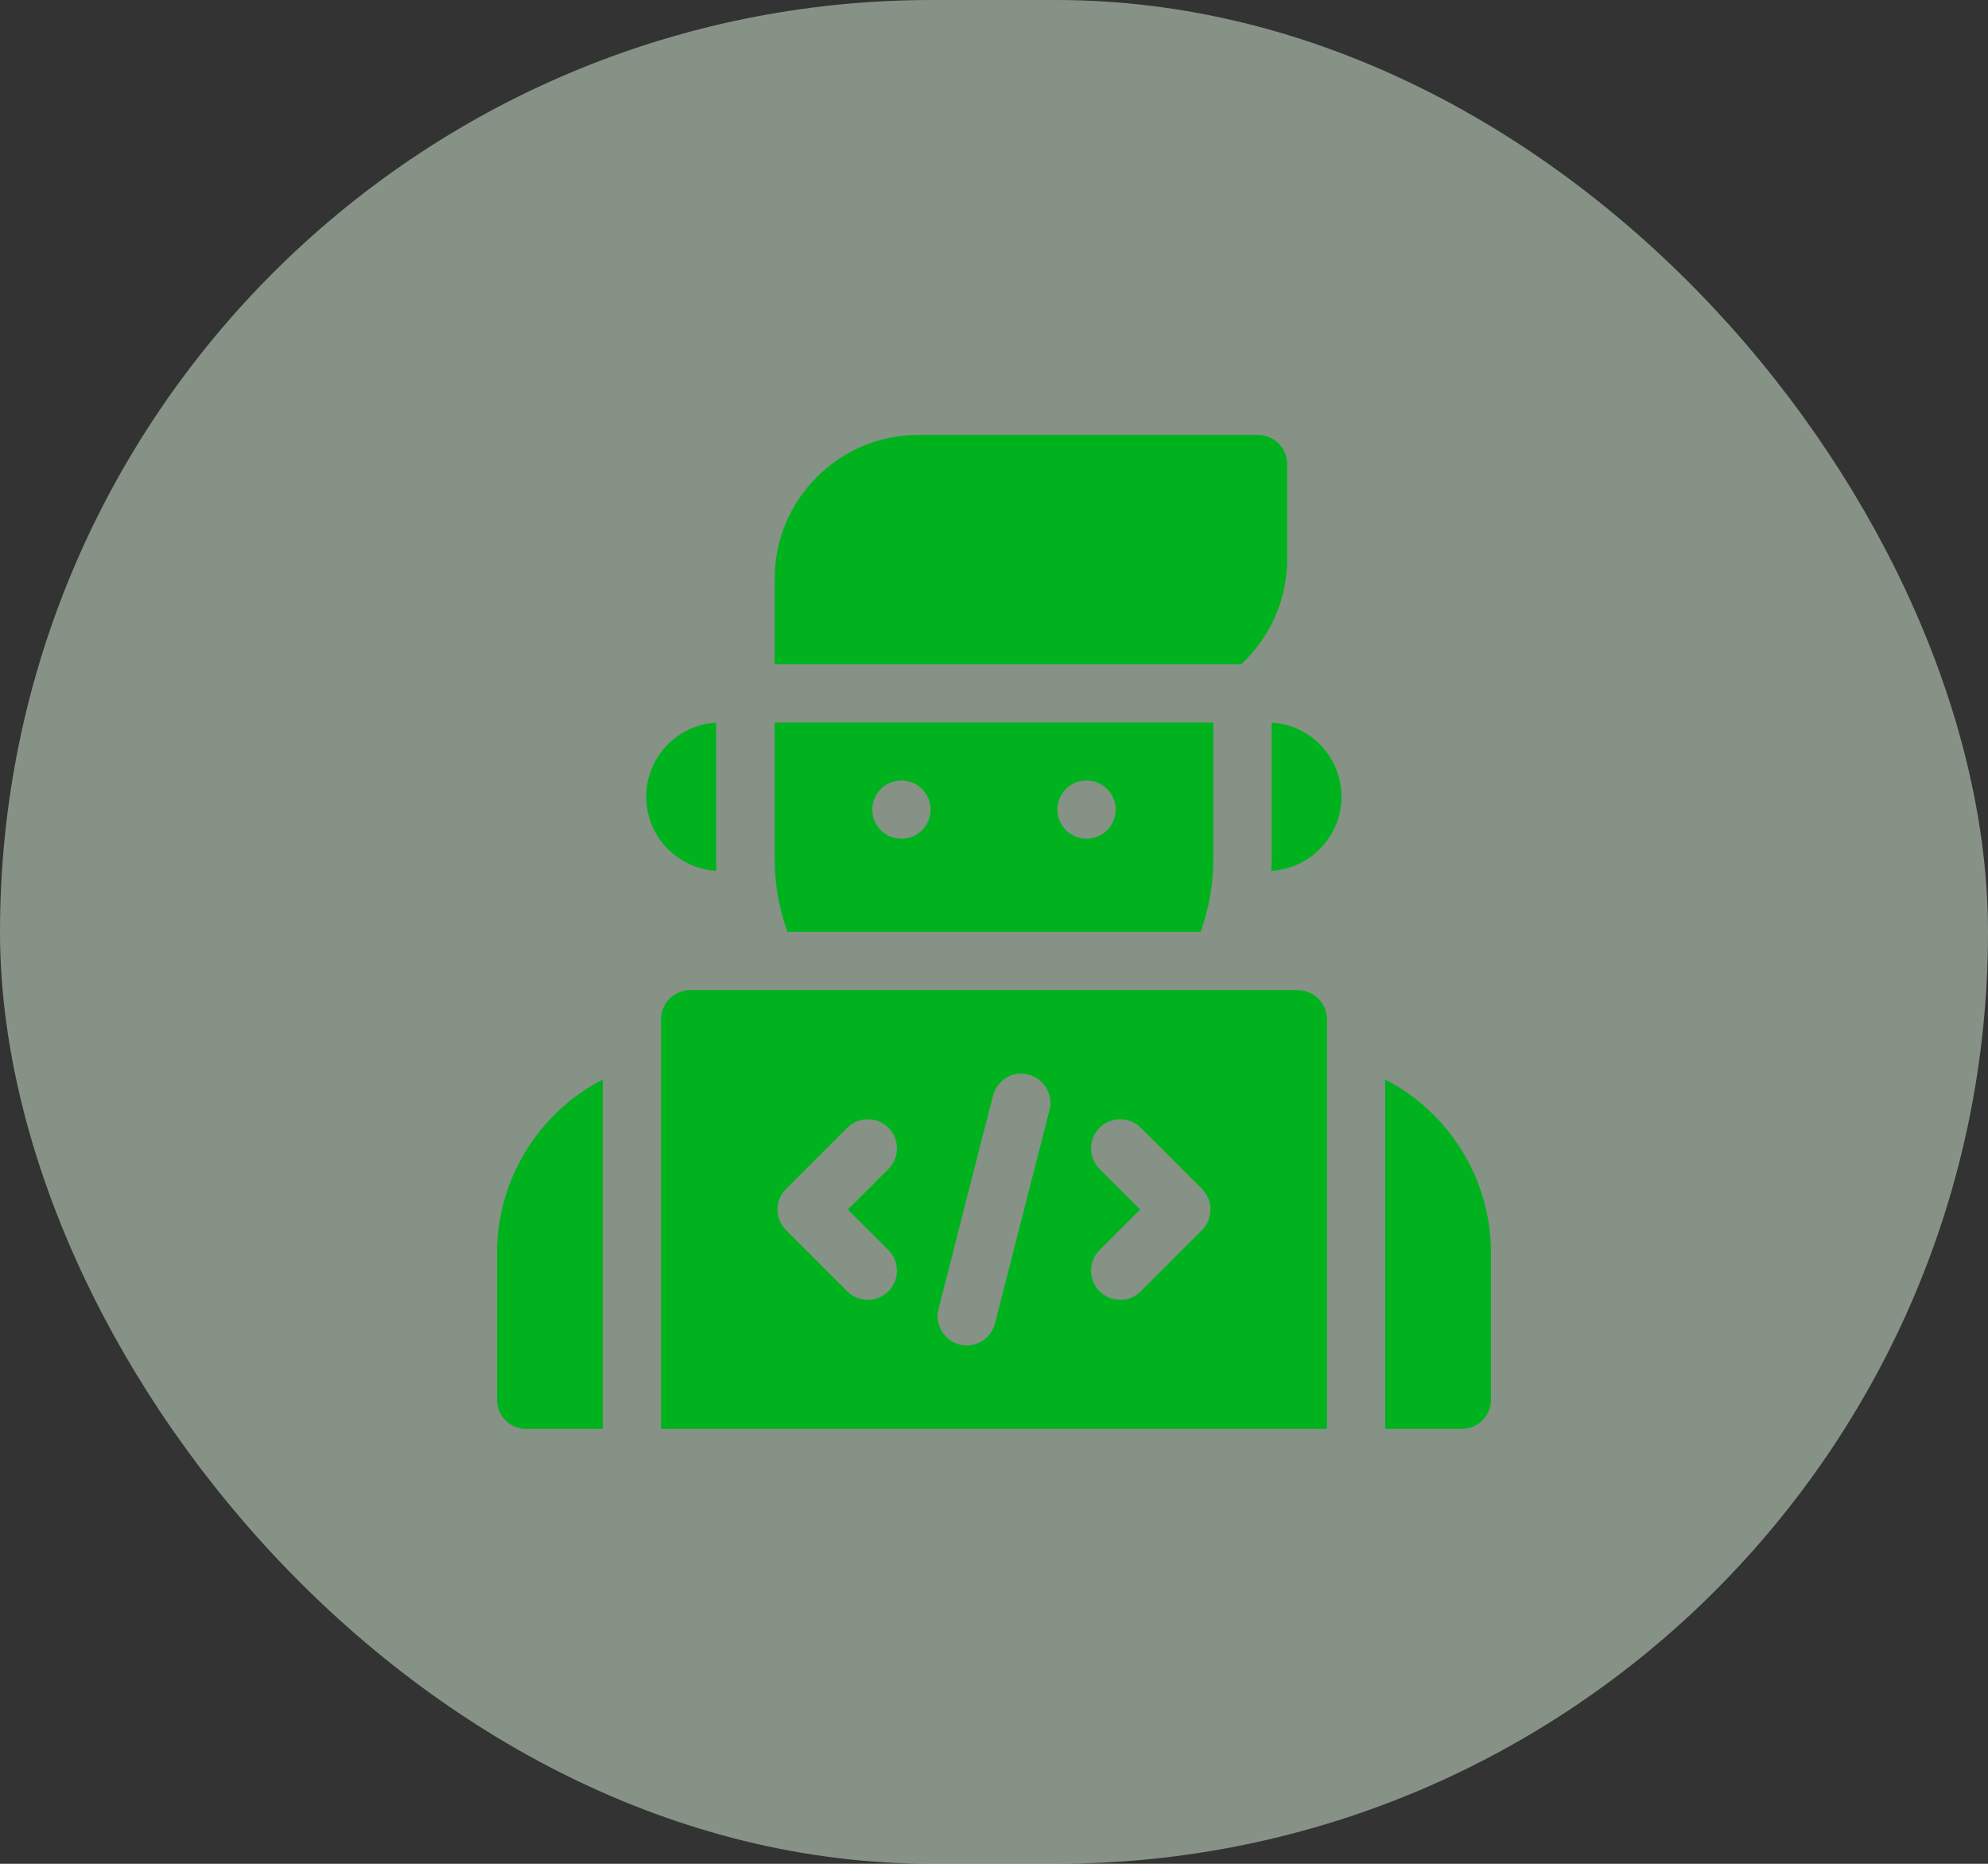
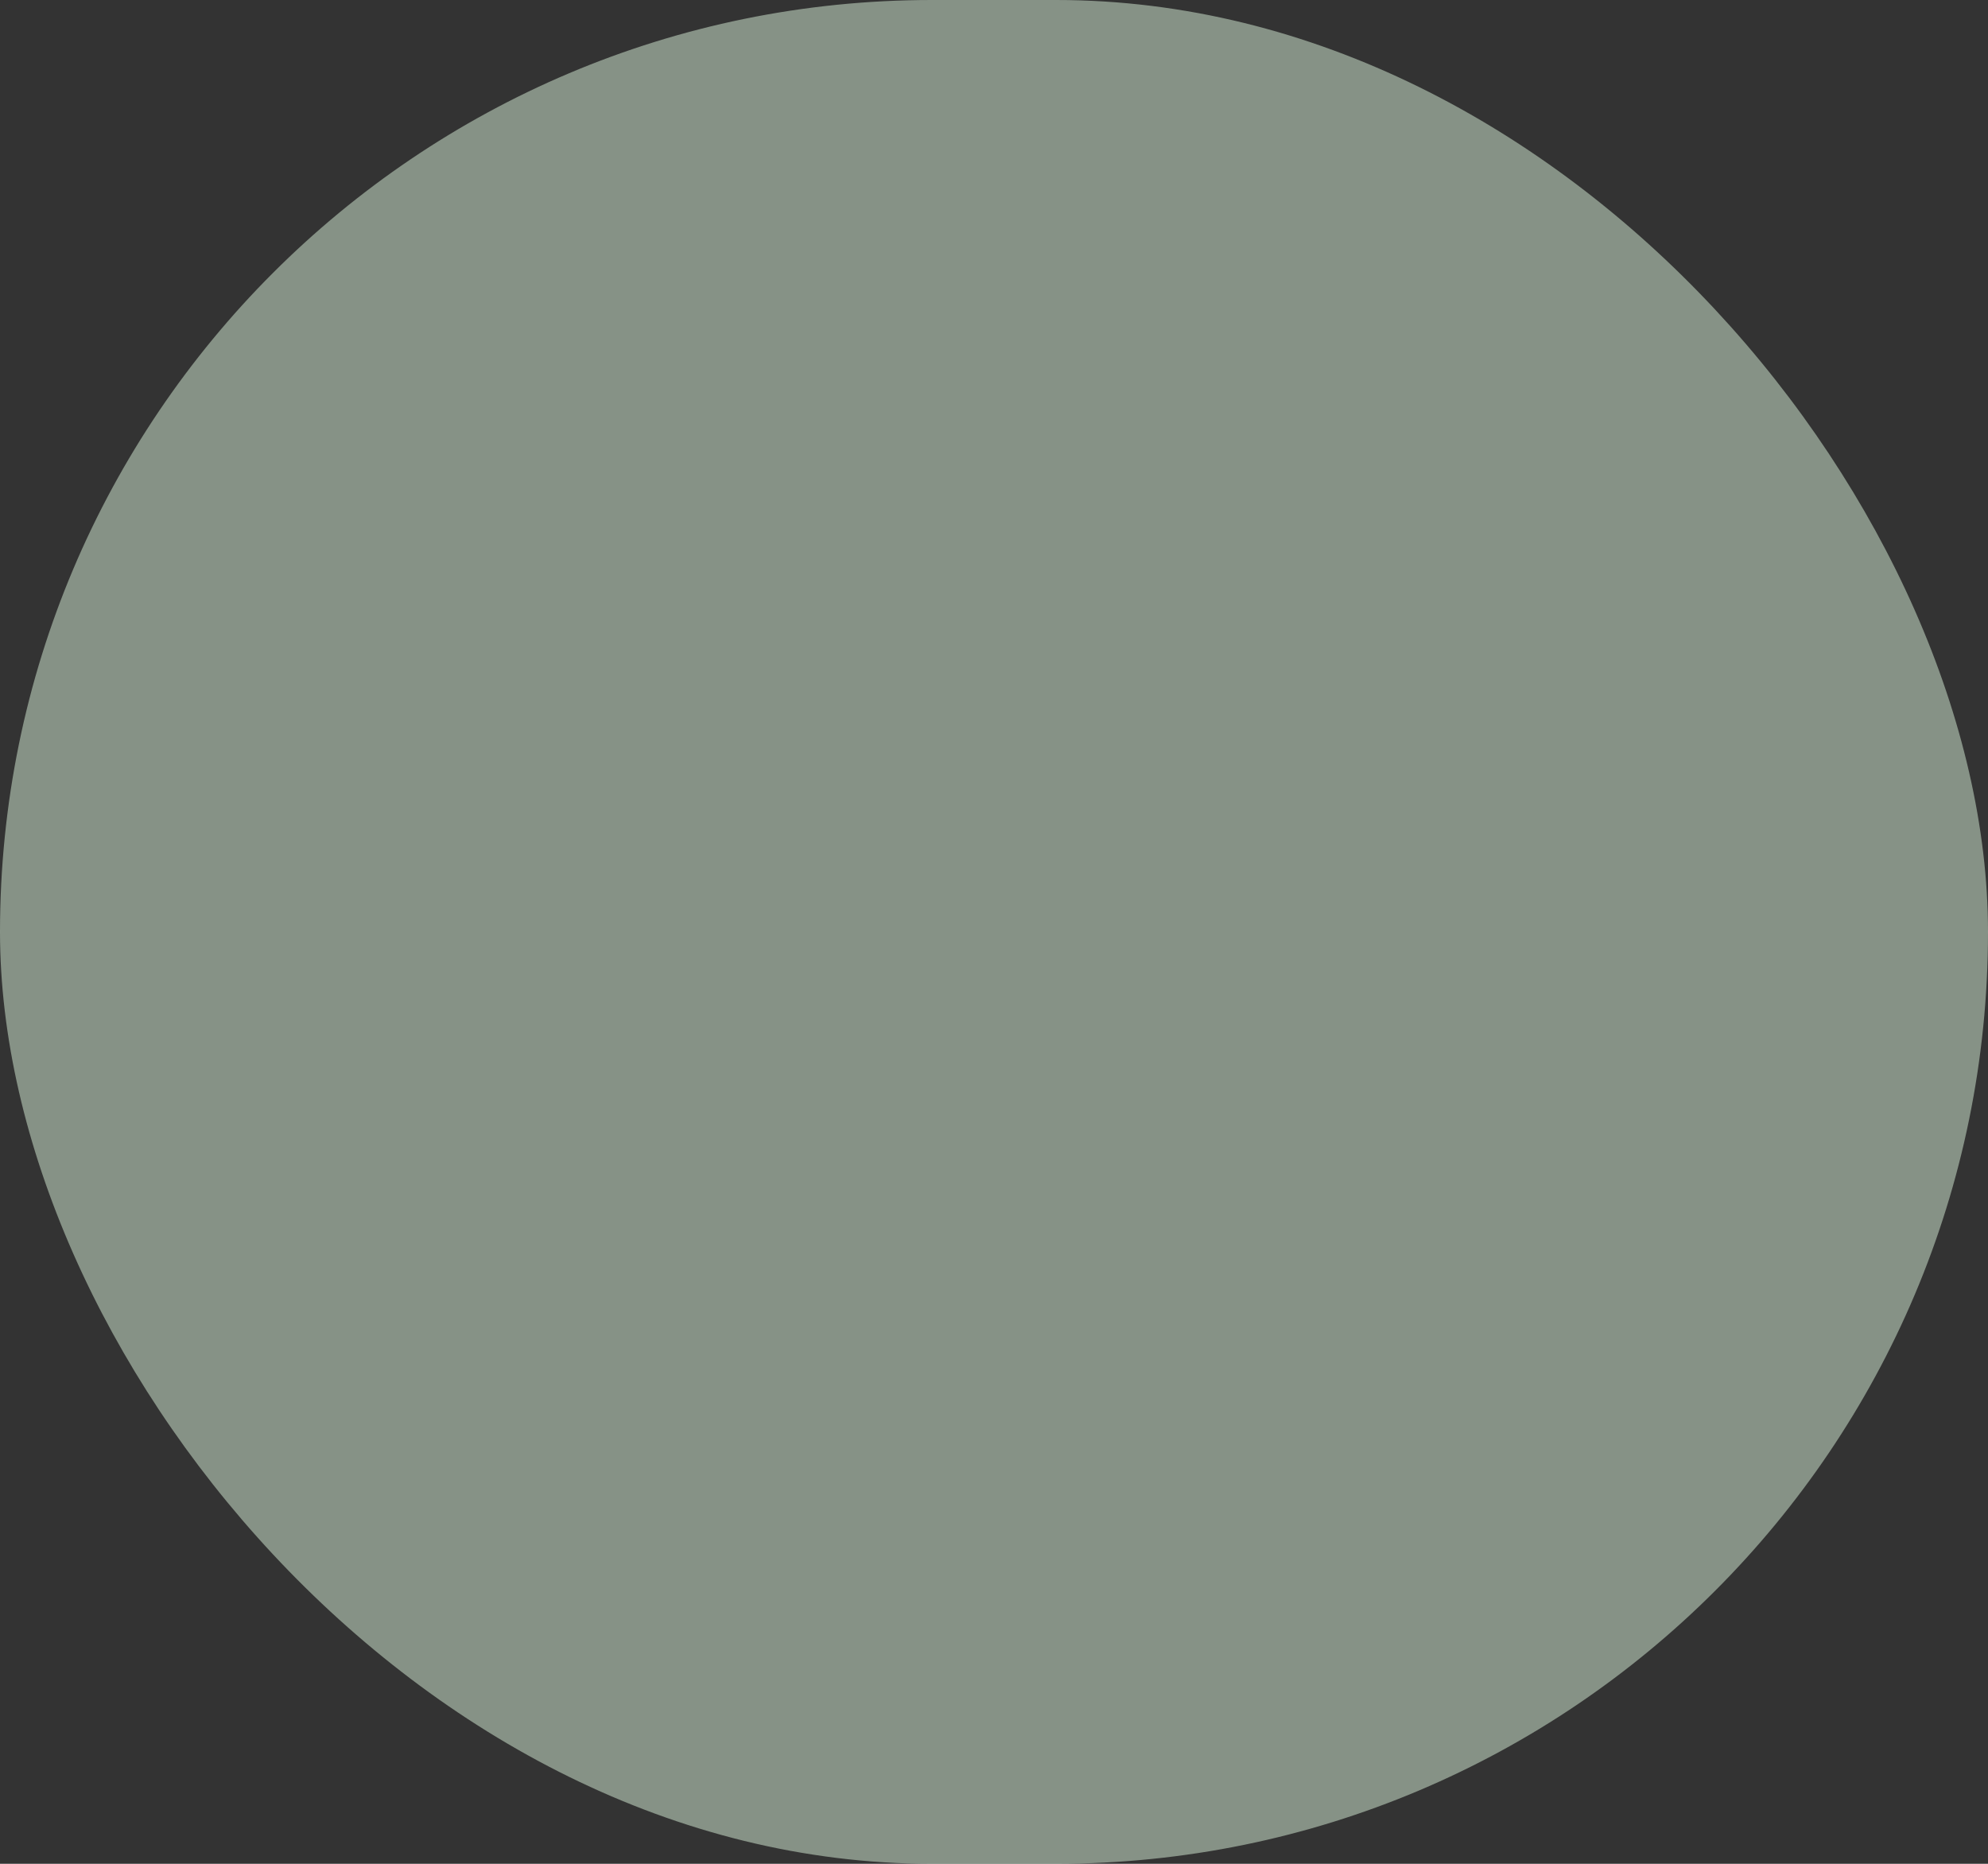
<svg xmlns="http://www.w3.org/2000/svg" width="64" height="60" viewBox="0 0 64 60" fill="none">
  <rect x="0" y="0" width="64" height="60" fill="#333333" stroke="none" />
  <rect width="64" height="60" rx="30" fill="#DAF2DA" fill-opacity="0.5" />
  <g clip-path="url(#clip0_1000_39176)">
-     <path d="M40.938 23.262V27.625C40.938 27.762 40.934 27.898 40.928 28.034C42.185 27.966 43.188 26.921 43.188 25.648C43.188 24.377 42.19 23.334 40.938 23.262ZM23.062 28.034C23.056 27.898 23.053 27.762 23.053 27.625V23.262C21.801 23.334 20.803 24.377 20.803 25.648C20.803 26.921 21.806 27.966 23.062 28.034ZM16 40.332V45.062C16 45.58 16.42 46 16.938 46H19.406V34.751C17.339 35.815 16 37.964 16 40.332ZM44.594 34.751V46H47.062C47.58 46 48 45.58 48 45.062V40.332C48 37.964 46.661 35.815 44.594 34.751ZM38.654 30C38.925 29.242 39.062 28.446 39.062 27.625V23.258H24.938V27.625C24.938 28.447 25.075 29.242 25.347 30H38.654ZM34.98 25.125C35.498 25.125 35.917 25.545 35.917 26.062C35.917 26.58 35.498 27 34.98 27C34.462 27 34.042 26.58 34.042 26.062C34.042 25.545 34.462 25.125 34.98 25.125ZM29.02 25.125C29.538 25.125 29.957 25.545 29.957 26.062C29.957 26.58 29.538 27 29.02 27C28.502 27 28.082 26.58 28.082 26.062C28.082 25.545 28.502 25.125 29.02 25.125ZM41.438 17.999V14.938C41.438 14.42 41.017 14 40.5 14H29.564C27.013 14 24.938 16.076 24.938 18.626V21.383H39.961C40.869 20.538 41.438 19.334 41.438 17.999ZM41.781 31.875H22.219C21.701 31.875 21.281 32.295 21.281 32.812V46H42.719V32.812C42.719 32.295 42.299 31.875 41.781 31.875ZM28.601 40.243C28.967 40.609 28.967 41.203 28.601 41.569C28.418 41.752 28.177 41.844 27.938 41.844C27.698 41.844 27.457 41.752 27.274 41.569L25.306 39.601C24.94 39.234 24.94 38.641 25.306 38.274L27.274 36.306C27.641 35.94 28.234 35.94 28.601 36.306C28.967 36.672 28.967 37.266 28.601 37.632L27.294 38.938L28.601 40.243ZM33.786 35.734L32.031 42.605C32.023 42.639 32.013 42.672 32 42.704C31.862 43.072 31.508 43.311 31.123 43.311C30.523 43.318 30.056 42.723 30.214 42.141C30.255 42.008 31.95 35.298 32 35.171C32.166 34.729 32.641 34.474 33.109 34.594C33.611 34.722 33.914 35.233 33.786 35.734ZM38.694 39.601L36.726 41.569C36.542 41.752 36.303 41.844 36.062 41.844C35.822 41.844 35.583 41.752 35.399 41.569C35.034 41.203 35.034 40.609 35.399 40.243L36.706 38.938L35.399 37.632C35.034 37.266 35.034 36.672 35.399 36.306C35.766 35.94 36.359 35.94 36.726 36.306L38.694 38.274C39.06 38.641 39.06 39.234 38.694 39.601Z" fill="#00B31E" />
-   </g>
+     </g>
  <defs>
    <clipPath id="clip0_1000_39176">
      <rect width="32" height="32" fill="white" transform="translate(16 14)" />
    </clipPath>
  </defs>
</svg>